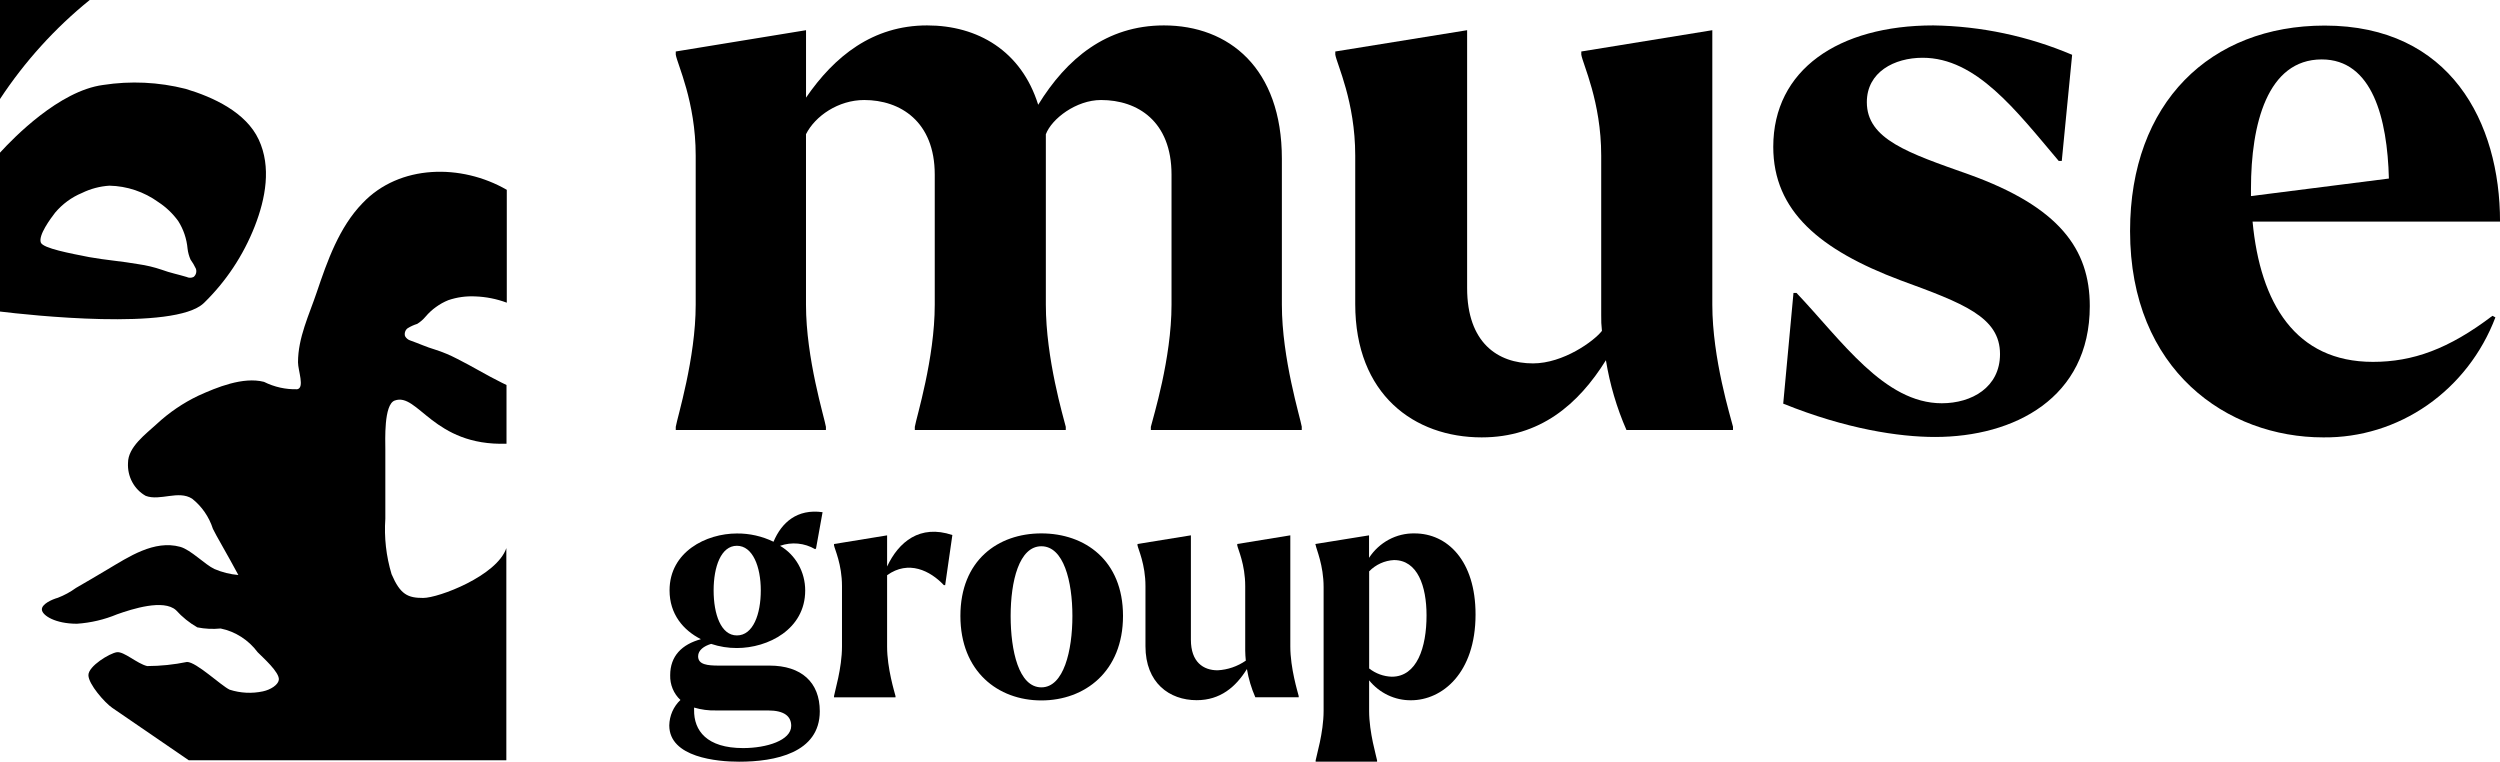
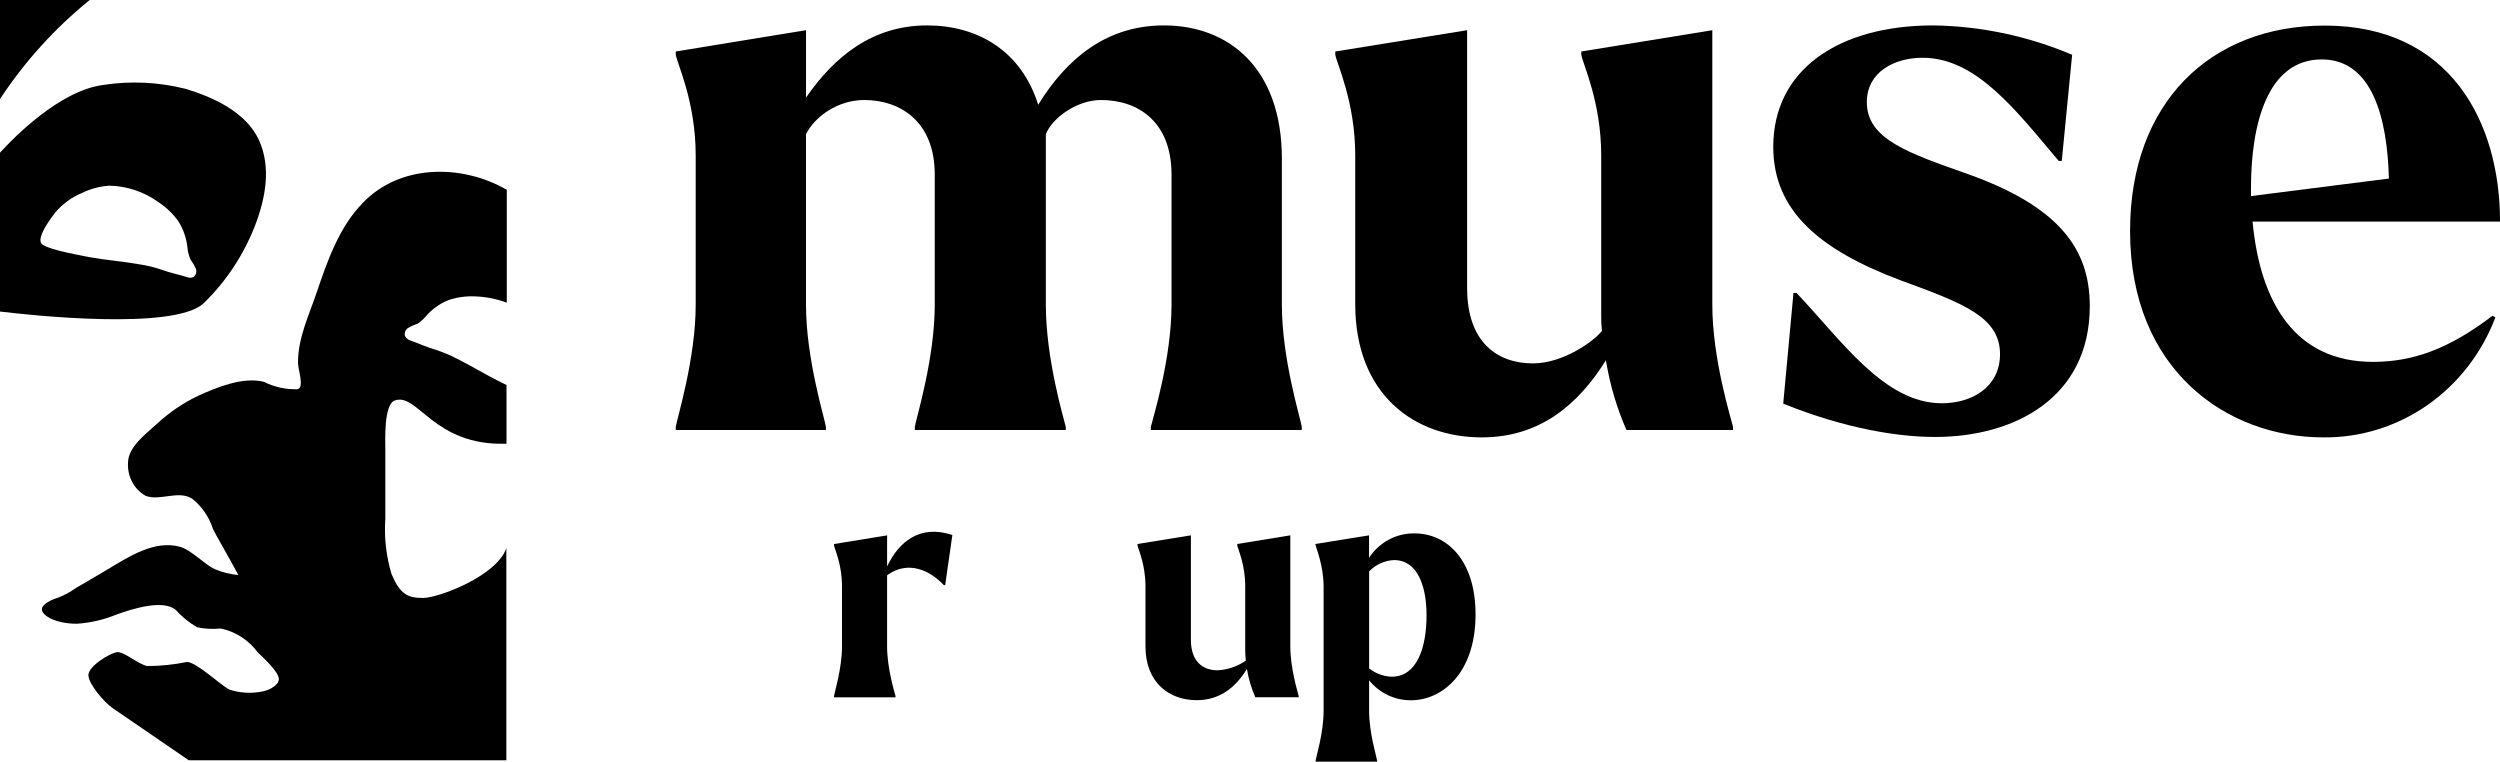
<svg xmlns="http://www.w3.org/2000/svg" width="151" height="46" viewBox="0 0 151 46" fill="none">
  <g clip-path="url(#clip0_314_952)">
    <path d="M78.626 25.782V25.974H69.511V25.782C69.648 25.209 70.76 21.663 70.76 18.405V10.545C70.76 7.335 68.722 6.041 66.503 6.041C65.001 6.041 63.52 7.173 63.169 8.11V18.405C63.169 21.663 64.233 25.209 64.373 25.782V25.974H55.255V25.782C55.349 25.209 56.459 21.663 56.459 18.405V10.545C56.459 7.335 54.374 6.041 52.199 6.041C50.639 6.041 49.238 7.003 48.682 8.105V18.405C48.682 21.663 49.792 25.209 49.886 25.782V25.974H40.816V25.782C40.908 25.209 42.02 21.663 42.02 18.405V9.396C42.02 6.136 40.908 3.878 40.816 3.302V3.11L48.684 1.824V5.897C50.396 3.404 52.711 1.535 55.997 1.535C59.051 1.535 61.689 3.07 62.707 6.328C64.418 3.549 66.825 1.535 70.298 1.535C74.231 1.535 77.425 4.122 77.425 9.585V18.405C77.425 21.663 78.534 25.209 78.628 25.782" fill="black" />
    <path d="M104.673 25.782V25.974H98.239C97.65 24.631 97.233 23.213 96.997 21.758C95.325 24.442 93.009 26.418 89.493 26.418C85.42 26.418 81.856 23.829 81.856 18.366V9.396C81.856 6.136 80.746 3.878 80.652 3.302V3.11L88.614 1.824V17.398C88.614 20.703 90.465 21.949 92.593 21.949C94.424 21.949 96.285 20.599 96.757 19.985C96.721 19.667 96.706 19.346 96.713 19.026V9.396C96.713 6.136 95.601 3.878 95.51 3.302V3.11L103.424 1.824V18.405C103.424 21.663 104.536 25.209 104.675 25.782" fill="black" />
    <path d="M150.537 19.073L150.722 19.17C149.902 21.328 148.468 23.176 146.611 24.471C144.753 25.765 142.559 26.444 140.32 26.418C134.543 26.418 128.656 22.393 128.656 13.957C128.656 6.193 133.516 1.545 140.411 1.545C148.003 1.545 151.002 7.392 151.002 13.383H136.055C136.517 18.318 138.647 21.857 143.321 21.857C145.728 21.857 147.894 21.089 150.542 19.076M135.959 11.387V11.843L144.289 10.784C144.197 7.143 143.288 3.589 140.233 3.589C136.946 3.589 135.959 7.504 135.959 11.387Z" fill="black" />
    <path d="M107.705 24.394L108.326 17.695H108.511C111.24 20.571 113.806 24.357 117.284 24.357C119.089 24.357 120.801 23.397 120.801 21.386C120.801 19.143 118.581 18.318 114.783 16.927C109.926 15.098 107.105 12.75 107.105 8.867C107.105 4.219 111.038 1.535 116.776 1.535C119.653 1.578 122.496 2.18 125.157 3.31L124.531 9.72H124.346C121.754 6.654 119.366 3.489 116.126 3.489C114.415 3.489 112.757 4.351 112.757 6.171C112.757 8.414 115.255 9.239 118.911 10.532C124.372 12.496 126.223 15.036 126.223 18.488C126.223 24.045 121.65 26.393 116.875 26.393C114.709 26.393 111.508 25.915 107.712 24.382" fill="black" />
-     <path d="M49.233 33.169L49.288 33.129L49.683 30.936C48.145 30.722 47.209 31.557 46.72 32.721C46.028 32.386 45.272 32.215 44.508 32.222C42.653 32.222 40.441 33.329 40.441 35.659C40.441 37.094 41.266 38.064 42.335 38.607C41.192 38.919 40.479 39.617 40.479 40.783C40.471 41.064 40.522 41.343 40.629 41.602C40.736 41.86 40.896 42.091 41.098 42.278C40.891 42.474 40.724 42.71 40.608 42.974C40.493 43.238 40.43 43.524 40.424 43.814C40.424 45.753 43.329 46.007 44.641 46.007C46.807 46.007 49.515 45.481 49.515 42.959C49.515 41.214 48.407 40.202 46.477 40.202H43.423C42.727 40.202 42.166 40.145 42.166 39.639C42.166 39.27 42.523 39.019 42.953 38.891C43.456 39.059 43.981 39.143 44.508 39.141C46.383 39.141 48.634 38.014 48.634 35.666C48.635 35.117 48.495 34.578 48.229 34.103C47.962 33.629 47.577 33.236 47.115 32.967C47.462 32.845 47.83 32.799 48.195 32.834C48.56 32.869 48.913 32.983 49.233 33.169ZM43.254 42.911H46.383C47.397 42.911 47.789 43.28 47.789 43.843C47.789 44.718 46.309 45.184 44.884 45.184C42.691 45.184 41.904 44.135 41.923 42.874V42.737C42.356 42.865 42.805 42.924 43.254 42.911ZM44.508 38.38C43.545 38.38 43.103 37.099 43.103 35.661C43.103 34.223 43.553 32.965 44.508 32.965C45.464 32.965 45.952 34.226 45.952 35.661C45.952 37.097 45.49 38.38 44.508 38.38Z" fill="black" />
    <path d="M53.581 34.217V32.336L50.375 32.859V32.939C50.413 33.171 50.856 34.083 50.856 35.401V39.05C50.856 40.371 50.406 41.806 50.375 42.041V42.12H54.089V42.043C54.031 41.809 53.581 40.373 53.581 39.052V34.743C54.876 33.811 56.188 34.469 57.011 35.344H57.088L57.523 32.316C55.55 31.653 54.274 32.742 53.581 34.217Z" fill="black" />
-     <path d="M62.899 32.217C60.275 32.217 58.008 33.847 58.008 37.201C58.008 40.556 60.275 42.306 62.899 42.306C65.522 42.306 67.83 40.561 67.83 37.201C67.83 33.842 65.525 32.217 62.899 32.217ZM62.899 41.516C61.532 41.516 61.043 39.302 61.043 37.206C61.043 35.11 61.551 32.994 62.899 32.994C64.246 32.994 64.773 35.108 64.773 37.206C64.773 39.305 64.249 41.516 62.899 41.516Z" fill="black" />
    <path d="M77.935 32.334L74.73 32.857V32.937C74.768 33.169 75.211 34.081 75.211 35.4V39.302C75.211 39.497 75.228 39.689 75.247 39.903C74.74 40.253 74.151 40.455 73.543 40.486C72.679 40.486 71.93 39.988 71.93 38.642V32.334L68.705 32.857V32.937C68.744 33.169 69.186 34.081 69.186 35.4V39.031C69.186 41.244 70.631 42.291 72.279 42.291C73.704 42.291 74.64 41.496 75.314 40.409C75.412 40.998 75.583 41.572 75.822 42.116H78.441V42.039C78.385 41.805 77.935 40.369 77.935 39.048V32.334Z" fill="black" />
    <path d="M85.443 32.218C84.902 32.206 84.367 32.336 83.886 32.593C83.405 32.851 82.994 33.229 82.69 33.693V32.335L79.445 32.858L79.465 32.918C79.503 33.167 79.946 34.139 79.946 35.46V42.937C79.946 44.258 79.498 45.693 79.465 45.928V46.005H83.176V45.928C83.138 45.693 82.695 44.258 82.695 42.937V41.093C83.005 41.474 83.392 41.779 83.829 41.987C84.267 42.195 84.743 42.301 85.224 42.296C87.099 42.296 89.123 40.666 89.123 37.115C89.126 33.867 87.419 32.218 85.443 32.218ZM84.064 40.873C83.57 40.858 83.092 40.684 82.697 40.375V34.508C83.099 34.098 83.633 33.856 84.197 33.828C85.621 33.828 86.163 35.4 86.163 37.167C86.165 39.109 85.583 40.873 84.064 40.873Z" fill="black" />
    <path d="M5.418 0H0V5.981C1.497 3.71 3.325 1.693 5.418 0Z" fill="black" />
    <path d="M12.302 18.313C13.643 17.015 14.696 15.429 15.387 13.668C16.042 11.99 16.398 10.086 15.628 8.434C14.858 6.781 12.891 5.869 11.206 5.366C9.577 4.954 7.886 4.875 6.227 5.132C3.579 5.483 0.809 8.334 0 9.221V18.817C1.716 19.026 10.528 19.991 12.302 18.313ZM2.469 14.657C2.291 14.221 3.069 13.182 3.329 12.845C3.77 12.322 4.325 11.914 4.949 11.656C5.469 11.401 6.032 11.252 6.607 11.215C7.669 11.236 8.701 11.582 9.572 12.212C10.031 12.513 10.434 12.897 10.761 13.346C11.081 13.847 11.276 14.423 11.329 15.021C11.356 15.248 11.416 15.469 11.507 15.676C11.632 15.85 11.741 16.035 11.832 16.23C11.863 16.317 11.866 16.413 11.841 16.503C11.816 16.592 11.764 16.671 11.693 16.728C11.627 16.76 11.555 16.777 11.482 16.777C11.409 16.777 11.337 16.76 11.271 16.728C10.771 16.576 10.268 16.479 9.767 16.292C9.313 16.138 8.847 16.026 8.374 15.958C7.377 15.781 6.373 15.709 5.384 15.529C4.236 15.303 2.616 15.001 2.469 14.657Z" fill="black" />
    <path d="M25.199 19.563C25.388 19.446 25.558 19.299 25.702 19.127C26.078 18.685 26.55 18.343 27.079 18.13C27.601 17.952 28.15 17.876 28.699 17.903C29.351 17.925 29.996 18.053 30.61 18.282V11.465C27.863 9.88 24.13 9.922 21.904 12.263C20.486 13.721 19.774 15.752 19.134 17.646C18.672 19.022 18 20.388 18 21.883C18 22.381 18.414 23.426 17.952 23.51C17.258 23.53 16.57 23.377 15.945 23.064C14.681 22.74 13.092 23.396 11.983 23.899C11.059 24.339 10.204 24.921 9.448 25.626C8.825 26.204 7.732 26.992 7.732 27.957C7.709 28.36 7.797 28.762 7.986 29.115C8.175 29.468 8.458 29.758 8.801 29.95C9.668 30.277 10.777 29.591 11.603 30.12C12.188 30.582 12.626 31.216 12.859 31.939C12.996 32.248 13.766 33.549 14.397 34.731C13.9 34.688 13.413 34.566 12.953 34.369C12.378 34.103 11.528 33.205 10.881 33.028C9.309 32.6 7.778 33.632 6.476 34.404C5.853 34.773 5.22 35.152 4.589 35.511C4.25 35.757 3.882 35.957 3.494 36.106C3.138 36.206 2.49 36.493 2.531 36.837C2.572 37.181 3.342 37.674 4.647 37.674C5.48 37.618 6.3 37.426 7.075 37.103C7.997 36.777 9.877 36.174 10.63 36.854C11.004 37.268 11.439 37.619 11.918 37.893C12.382 37.985 12.856 38.008 13.326 37.961C14.214 38.142 15.009 38.651 15.562 39.394C15.846 39.688 16.915 40.617 16.84 41.071C16.792 41.365 16.359 41.657 15.877 41.759C15.211 41.901 14.52 41.866 13.87 41.657C13.343 41.407 11.863 39.982 11.295 39.982C10.502 40.145 9.696 40.228 8.888 40.231C8.272 40.081 7.487 39.334 7.058 39.394C6.63 39.453 5.34 40.231 5.34 40.777C5.34 41.323 6.336 42.454 6.784 42.756L11.4 45.919H30.583V33.106C30.015 34.783 26.492 36.116 25.562 36.116C24.634 36.116 24.179 35.914 23.651 34.681C23.325 33.598 23.196 32.461 23.274 31.329V27.134C23.274 26.598 23.175 24.435 23.839 24.193C25.24 23.68 26.164 26.95 30.593 26.8V23.254L30.302 23.112C29.394 22.666 28.528 22.13 27.62 21.676C27.189 21.45 26.74 21.262 26.277 21.115C25.758 20.963 25.298 20.746 24.795 20.57C24.725 20.55 24.66 20.516 24.603 20.469C24.546 20.423 24.498 20.366 24.463 20.3C24.438 20.213 24.441 20.121 24.47 20.035C24.498 19.95 24.552 19.876 24.624 19.824C24.804 19.713 24.998 19.625 25.199 19.563Z" fill="black" />
  </g>
  <defs>
    <clipPath id="clip0_314_952">
      <rect width="151" height="46" fill="white" />
    </clipPath>
  </defs>
</svg>